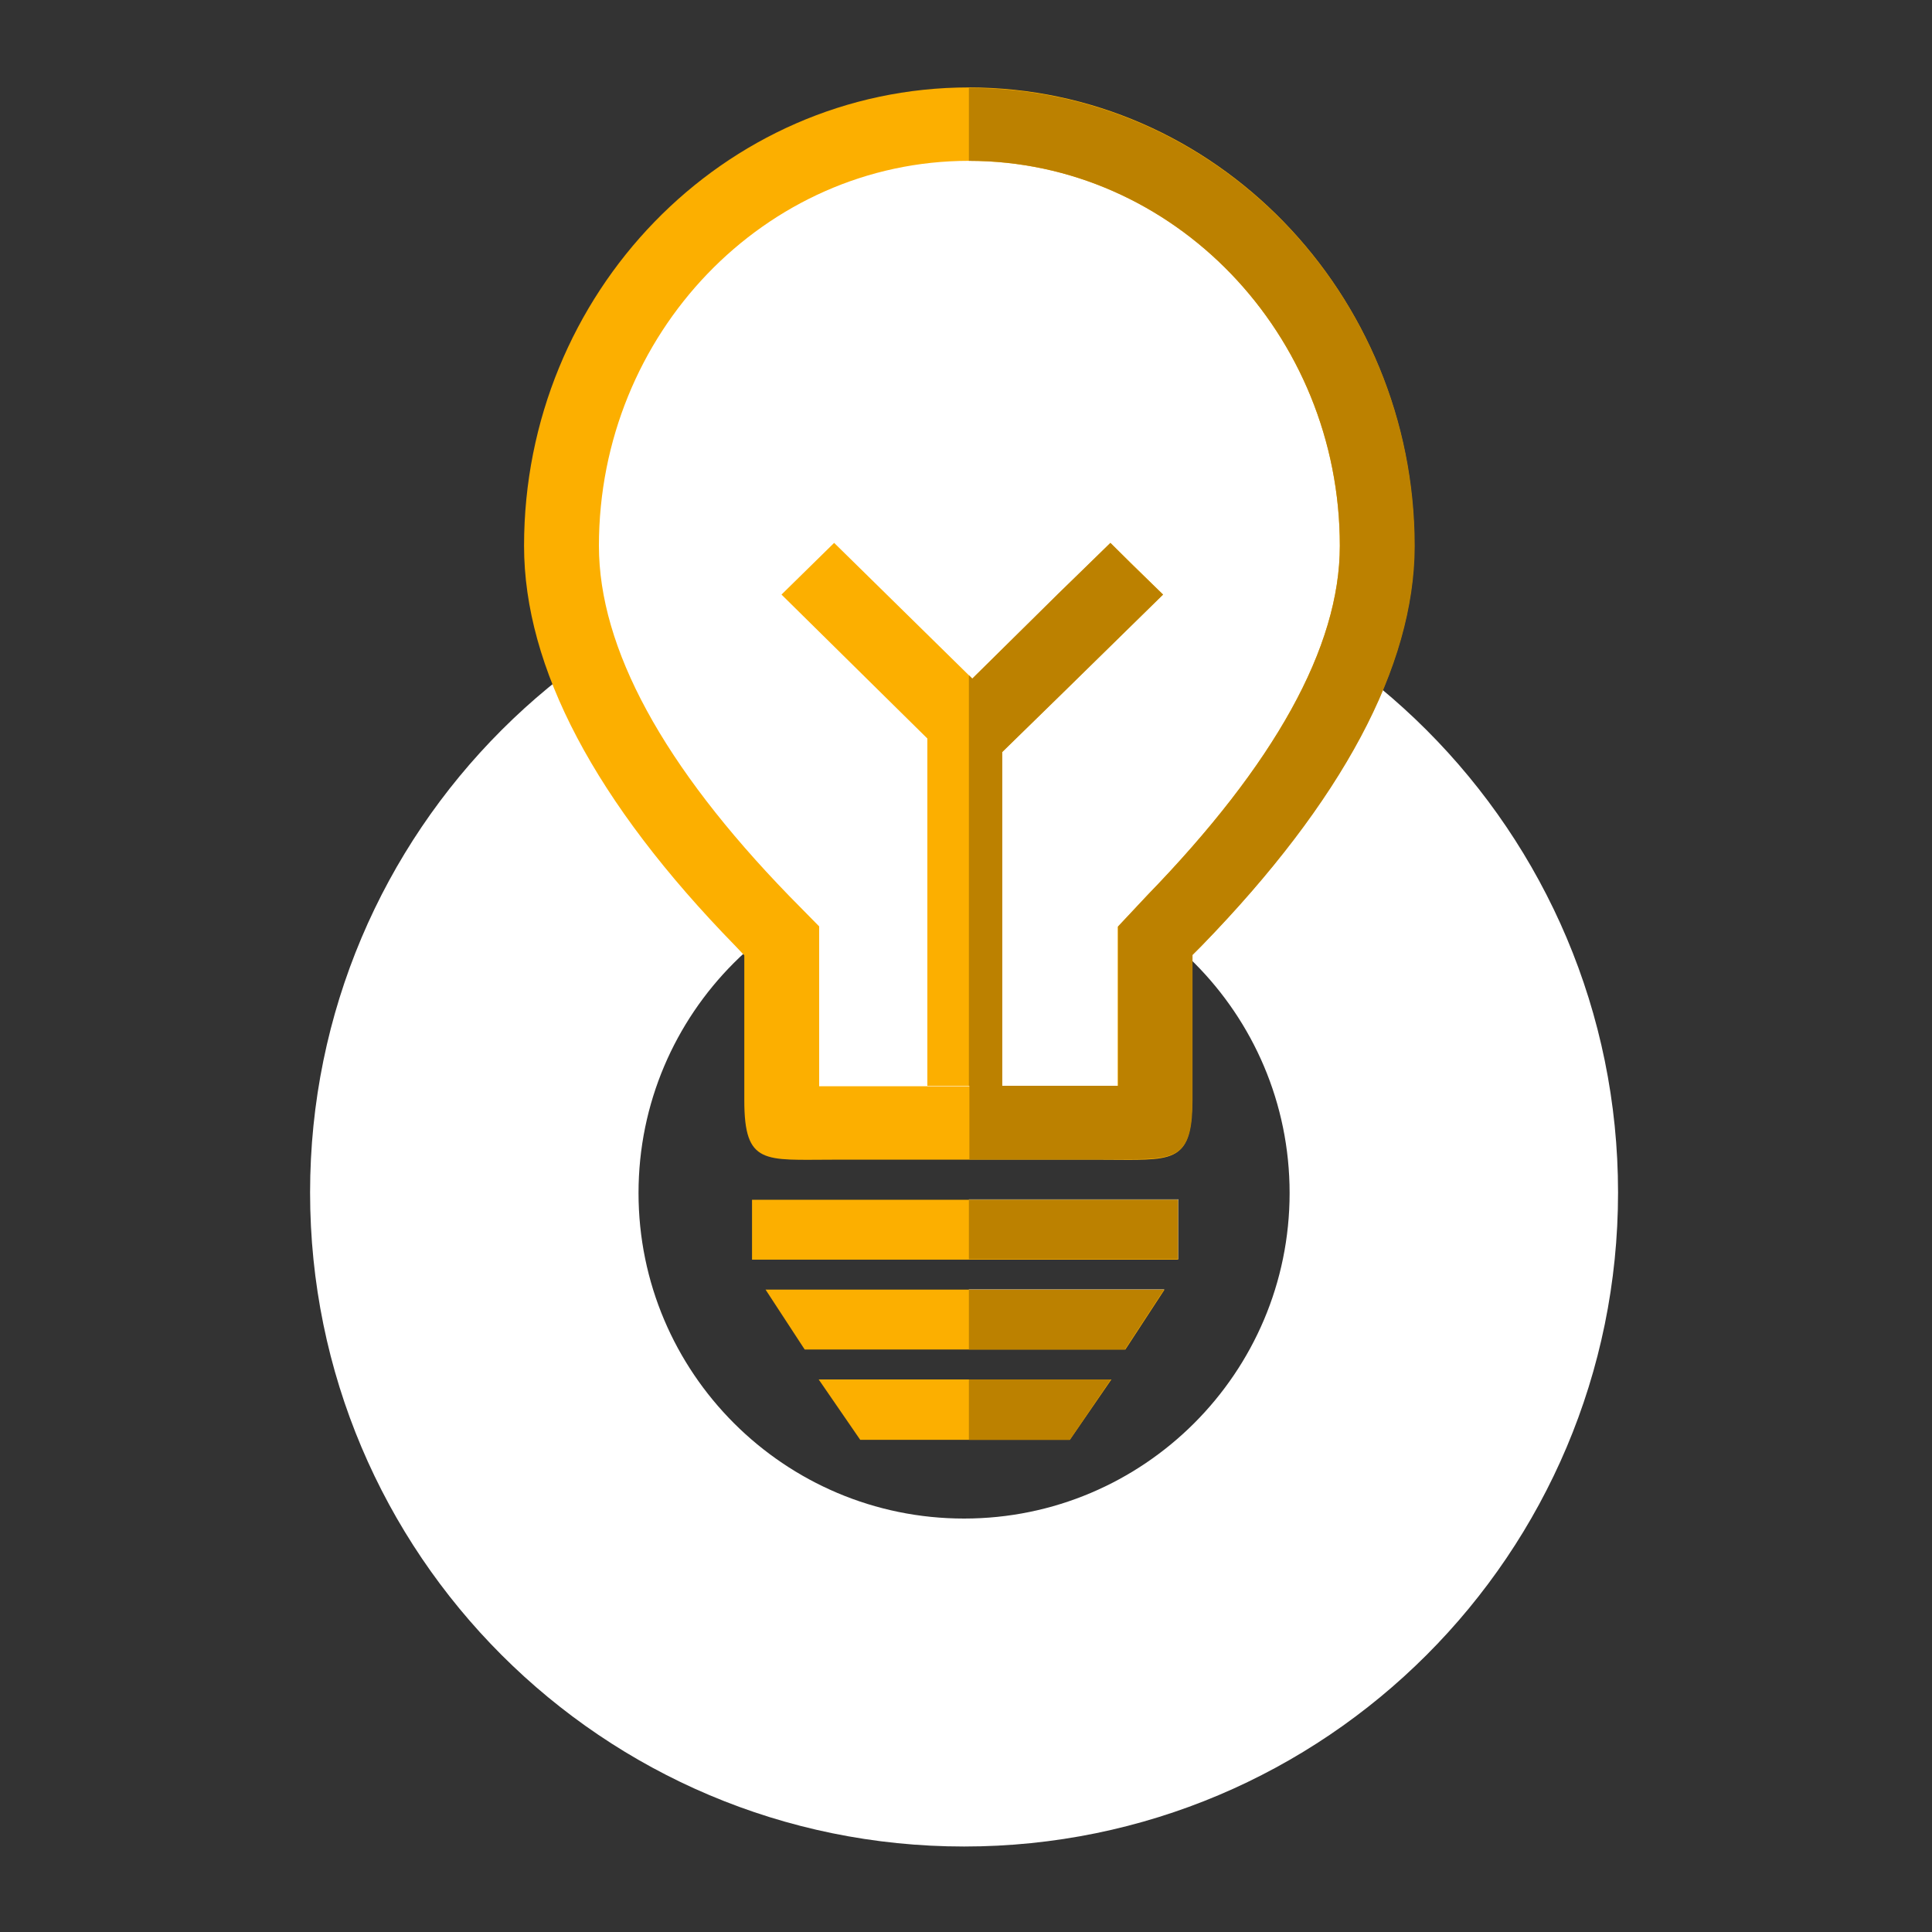
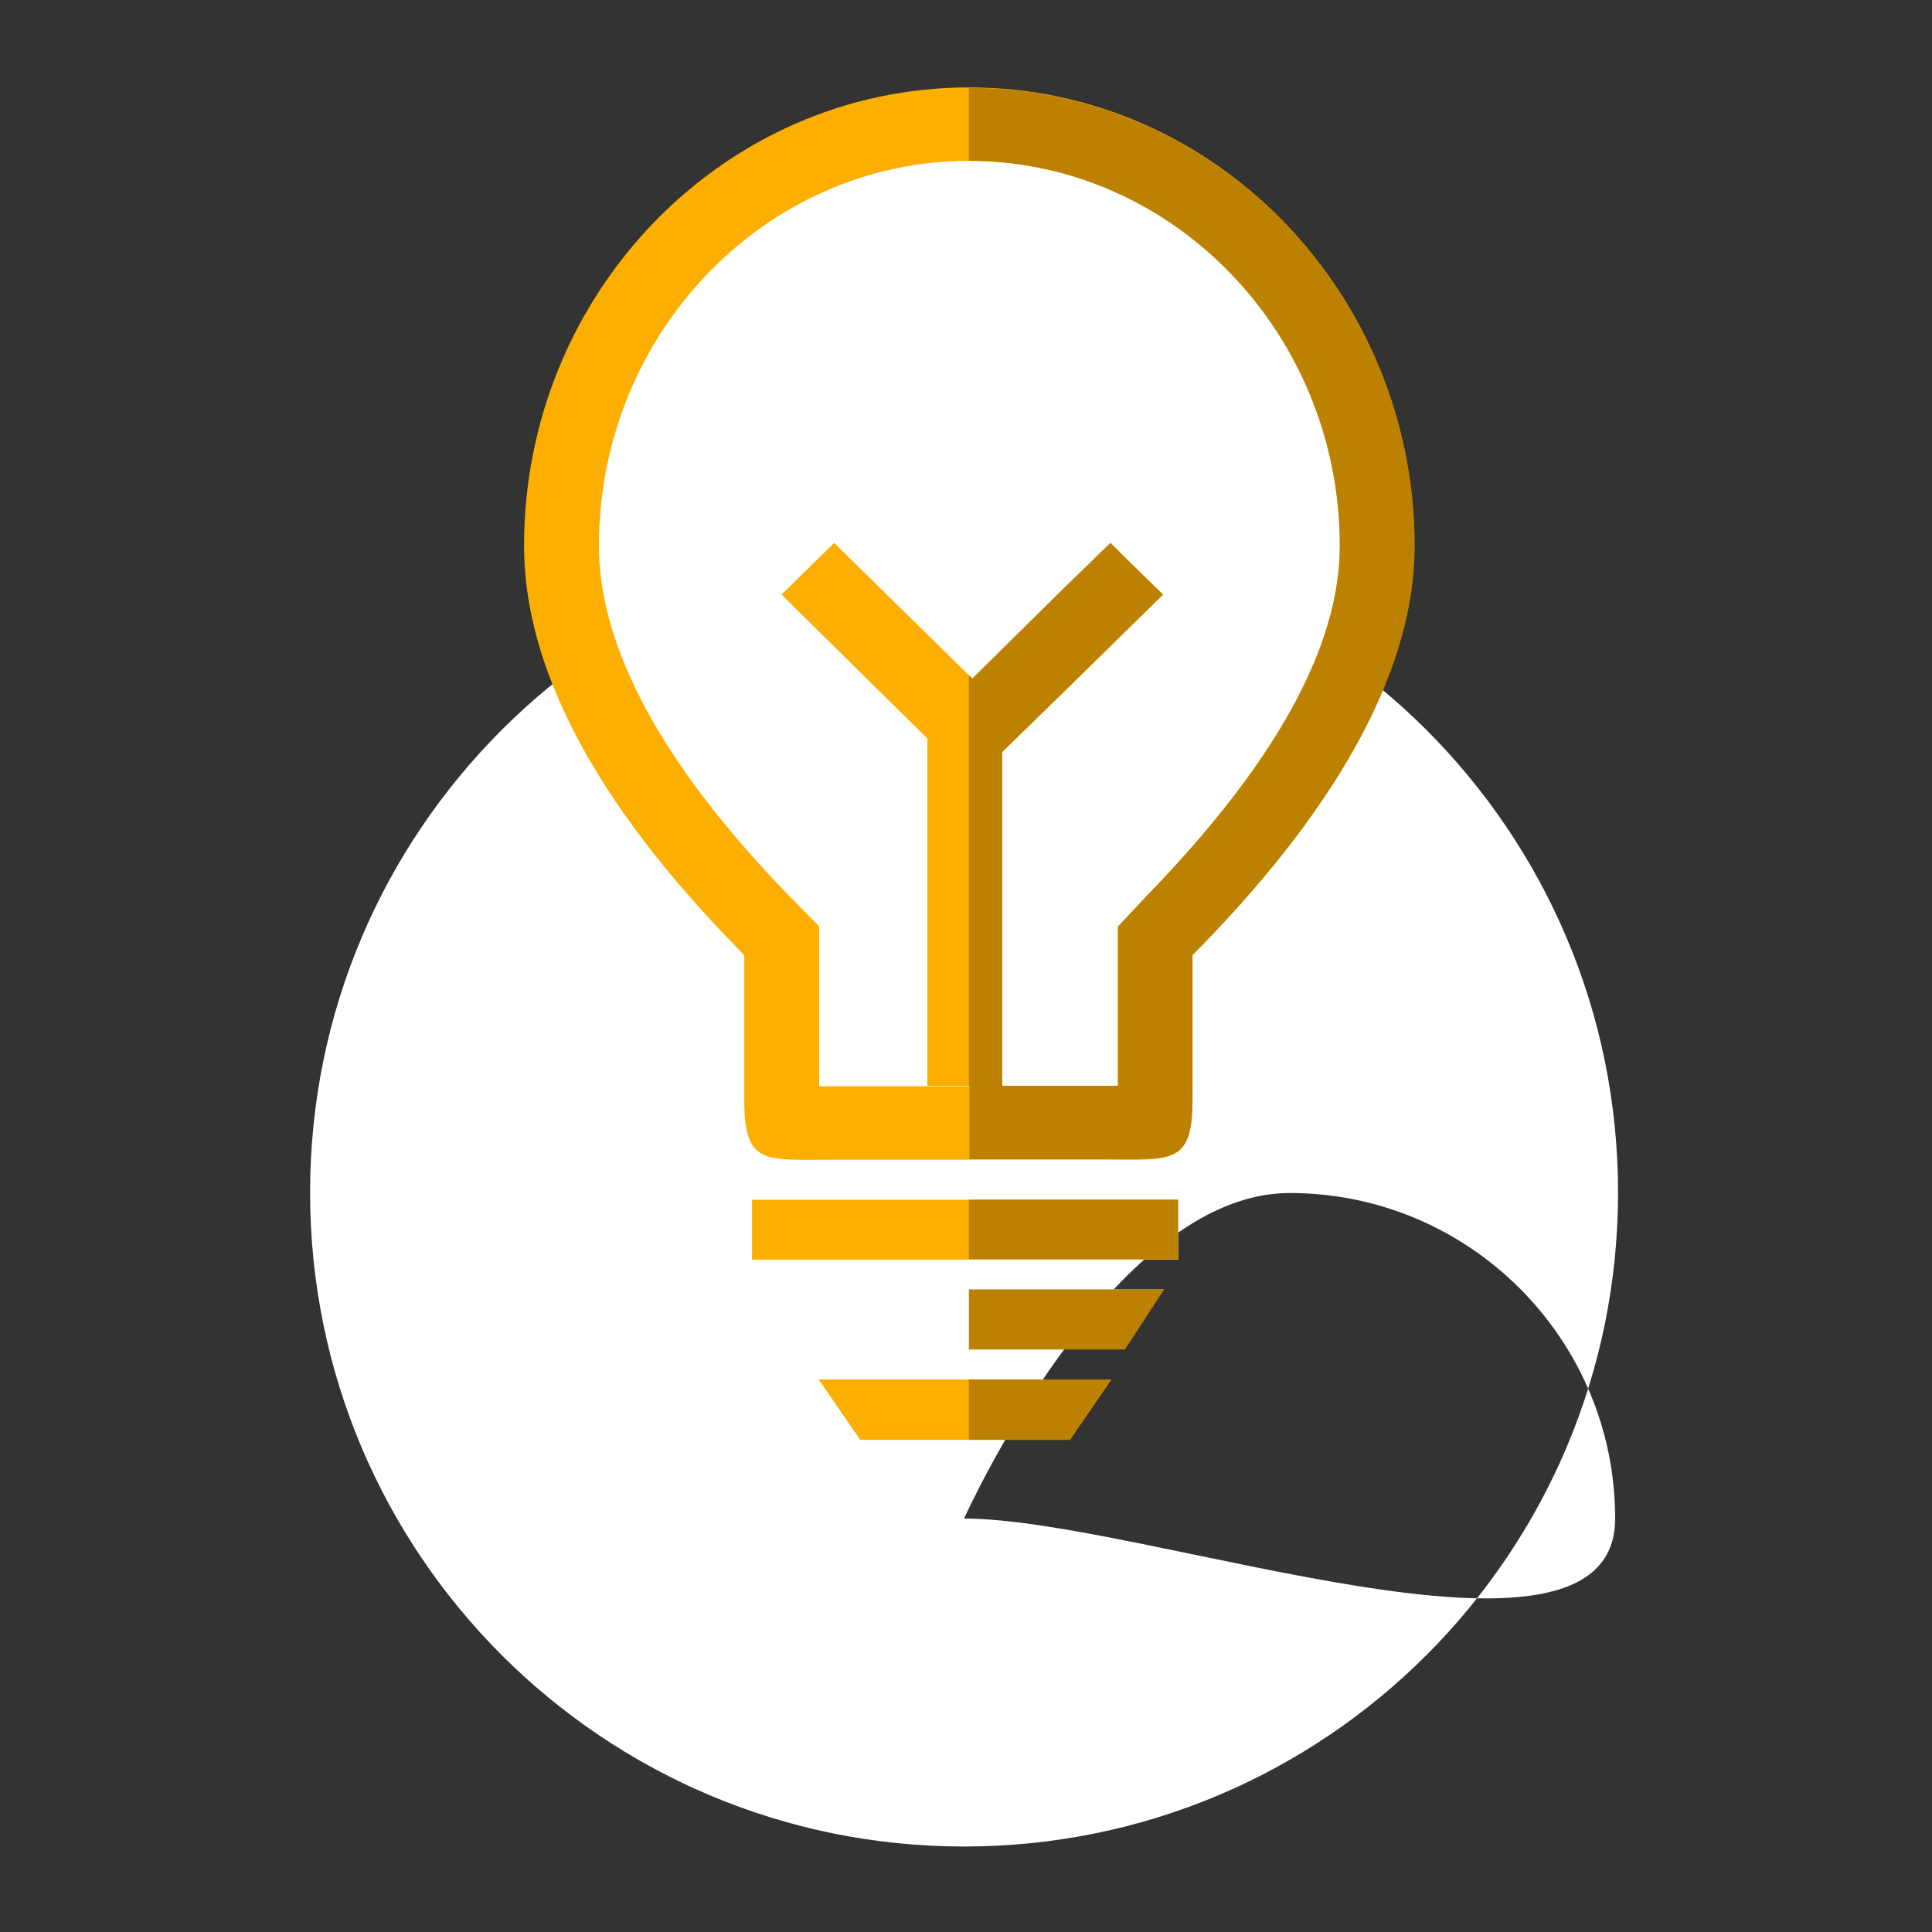
<svg xmlns="http://www.w3.org/2000/svg" version="1.1" id="Livello_1" x="0px" y="0px" viewBox="0 0 400 400" style="enable-background:new 0 0 400 400;" xml:space="preserve">
  <rect x="0" y="0" width="400" height="400" fill="#333333" stroke="none" />
  <style type="text/css">
	.st0{fill:#FFFFFF;}
	.st1{fill:#FCAF00;}
	.st2{fill:#BC8100;}
	.st3{fill:#BDBDBD;}
</style>
-   <path class="st0" d="M199.6,111.5c-74.8,0-135.4,60.6-135.4,135.4s60.6,135.4,135.4,135.4S335,321.7,335,246.9  S274.4,111.5,199.6,111.5z M199.6,314.4c-37.2,0-67.4-30.2-67.4-67.4s30.2-67.4,67.4-67.4s67.4,30.2,67.4,67.4  S236.8,314.4,199.6,314.4z" />
+   <path class="st0" d="M199.6,111.5c-74.8,0-135.4,60.6-135.4,135.4s60.6,135.4,135.4,135.4S335,321.7,335,246.9  S274.4,111.5,199.6,111.5z M199.6,314.4s30.2-67.4,67.4-67.4s67.4,30.2,67.4,67.4  S236.8,314.4,199.6,314.4z" />
  <g>
    <polygon class="st0" points="181,30 202.2,30 244.7,39.3 270.3,73.5 281.9,107.7 270.3,159.4 240,193.2 232.2,230.4 157.6,230.7    157.6,191.6 118.8,140.3 117.7,96.8 130.5,62.7 153.8,37.8  " />
    <path class="st1" d="M237.4,185.5l-6,6.4v33h-61.8v-33.1l-6.2-6.3C137.3,158.6,124,134.2,124,113c0-43.9,34.4-79.7,76.6-79.7   c42.4,0,76.8,35.9,76.8,79.7C277.4,134,263.9,158.2,237.4,185.5 M200.6,18.1c-50.8,0-92.1,42.6-92.1,94.9   c0,25.2,14.7,53.1,43.8,82.9l1.8,1.9v30c0,13.5,4.2,12.3,18.4,12.3h55.7c14.4,0,18.6,1.2,18.6-12.3v-30l1.9-1.9   c29.2-30.1,44.1-58,44.1-82.9C292.8,60.7,251.5,18.1,200.6,18.1" />
    <polygon class="st1" points="201.3,140.5 172.7,112.4 161.8,123.1 192,152.9 192,224.8 207.5,224.8 207.5,155.7 240.8,123.1    229.9,112.4  " />
    <polygon class="st2" points="229.9,112.4 219.1,122.9 201.3,140.5 200.6,139.8 200.6,224.8 207.5,224.8 207.5,155.7 219.7,143.8    240.8,123.1 234.3,116.8  " />
    <path class="st2" d="M200.6,18.2v15.1c42.4,0,76.8,35.9,76.8,79.7c0,21-13.5,45.2-39.9,72.4l-6,6.4v33h-30.8v15.2h27.7   c1.9,0,3.6,0,5.2,0h0.6c9.7,0,12.7-0.9,12.7-12.3v-30l1.9-1.9c29.1-29.9,44-57.8,44.1-82.6c0-0.1,0-0.2,0-0.3   C292.8,60.8,251.5,18.2,200.6,18.2" />
    <rect x="155.7" y="248.4" class="st1" width="88.2" height="12.4" />
    <polygon class="st1" points="178.1,298.1 221.5,298.1 230.1,285.6 169.5,285.6  " />
-     <polygon class="st1" points="166.6,279.4 233,279.4 241.1,267 158.5,267  " />
    <polygon class="st3" points="244,248.3 200.6,248.3 200.6,248.4 243.9,248.4 243.9,260.7 244,260.7  " />
    <rect x="200.6" y="248.4" class="st2" width="43.3" height="12.3" />
    <polygon class="st2" points="230,285.6 200.6,285.6 200.6,298.1 221.5,298.1  " />
    <polygon class="st3" points="200.6,266.9 200.6,267 241,267 241,266.9  " />
    <polygon class="st2" points="241,267 200.6,267 200.6,279.4 232.9,279.4  " />
  </g>
</svg>